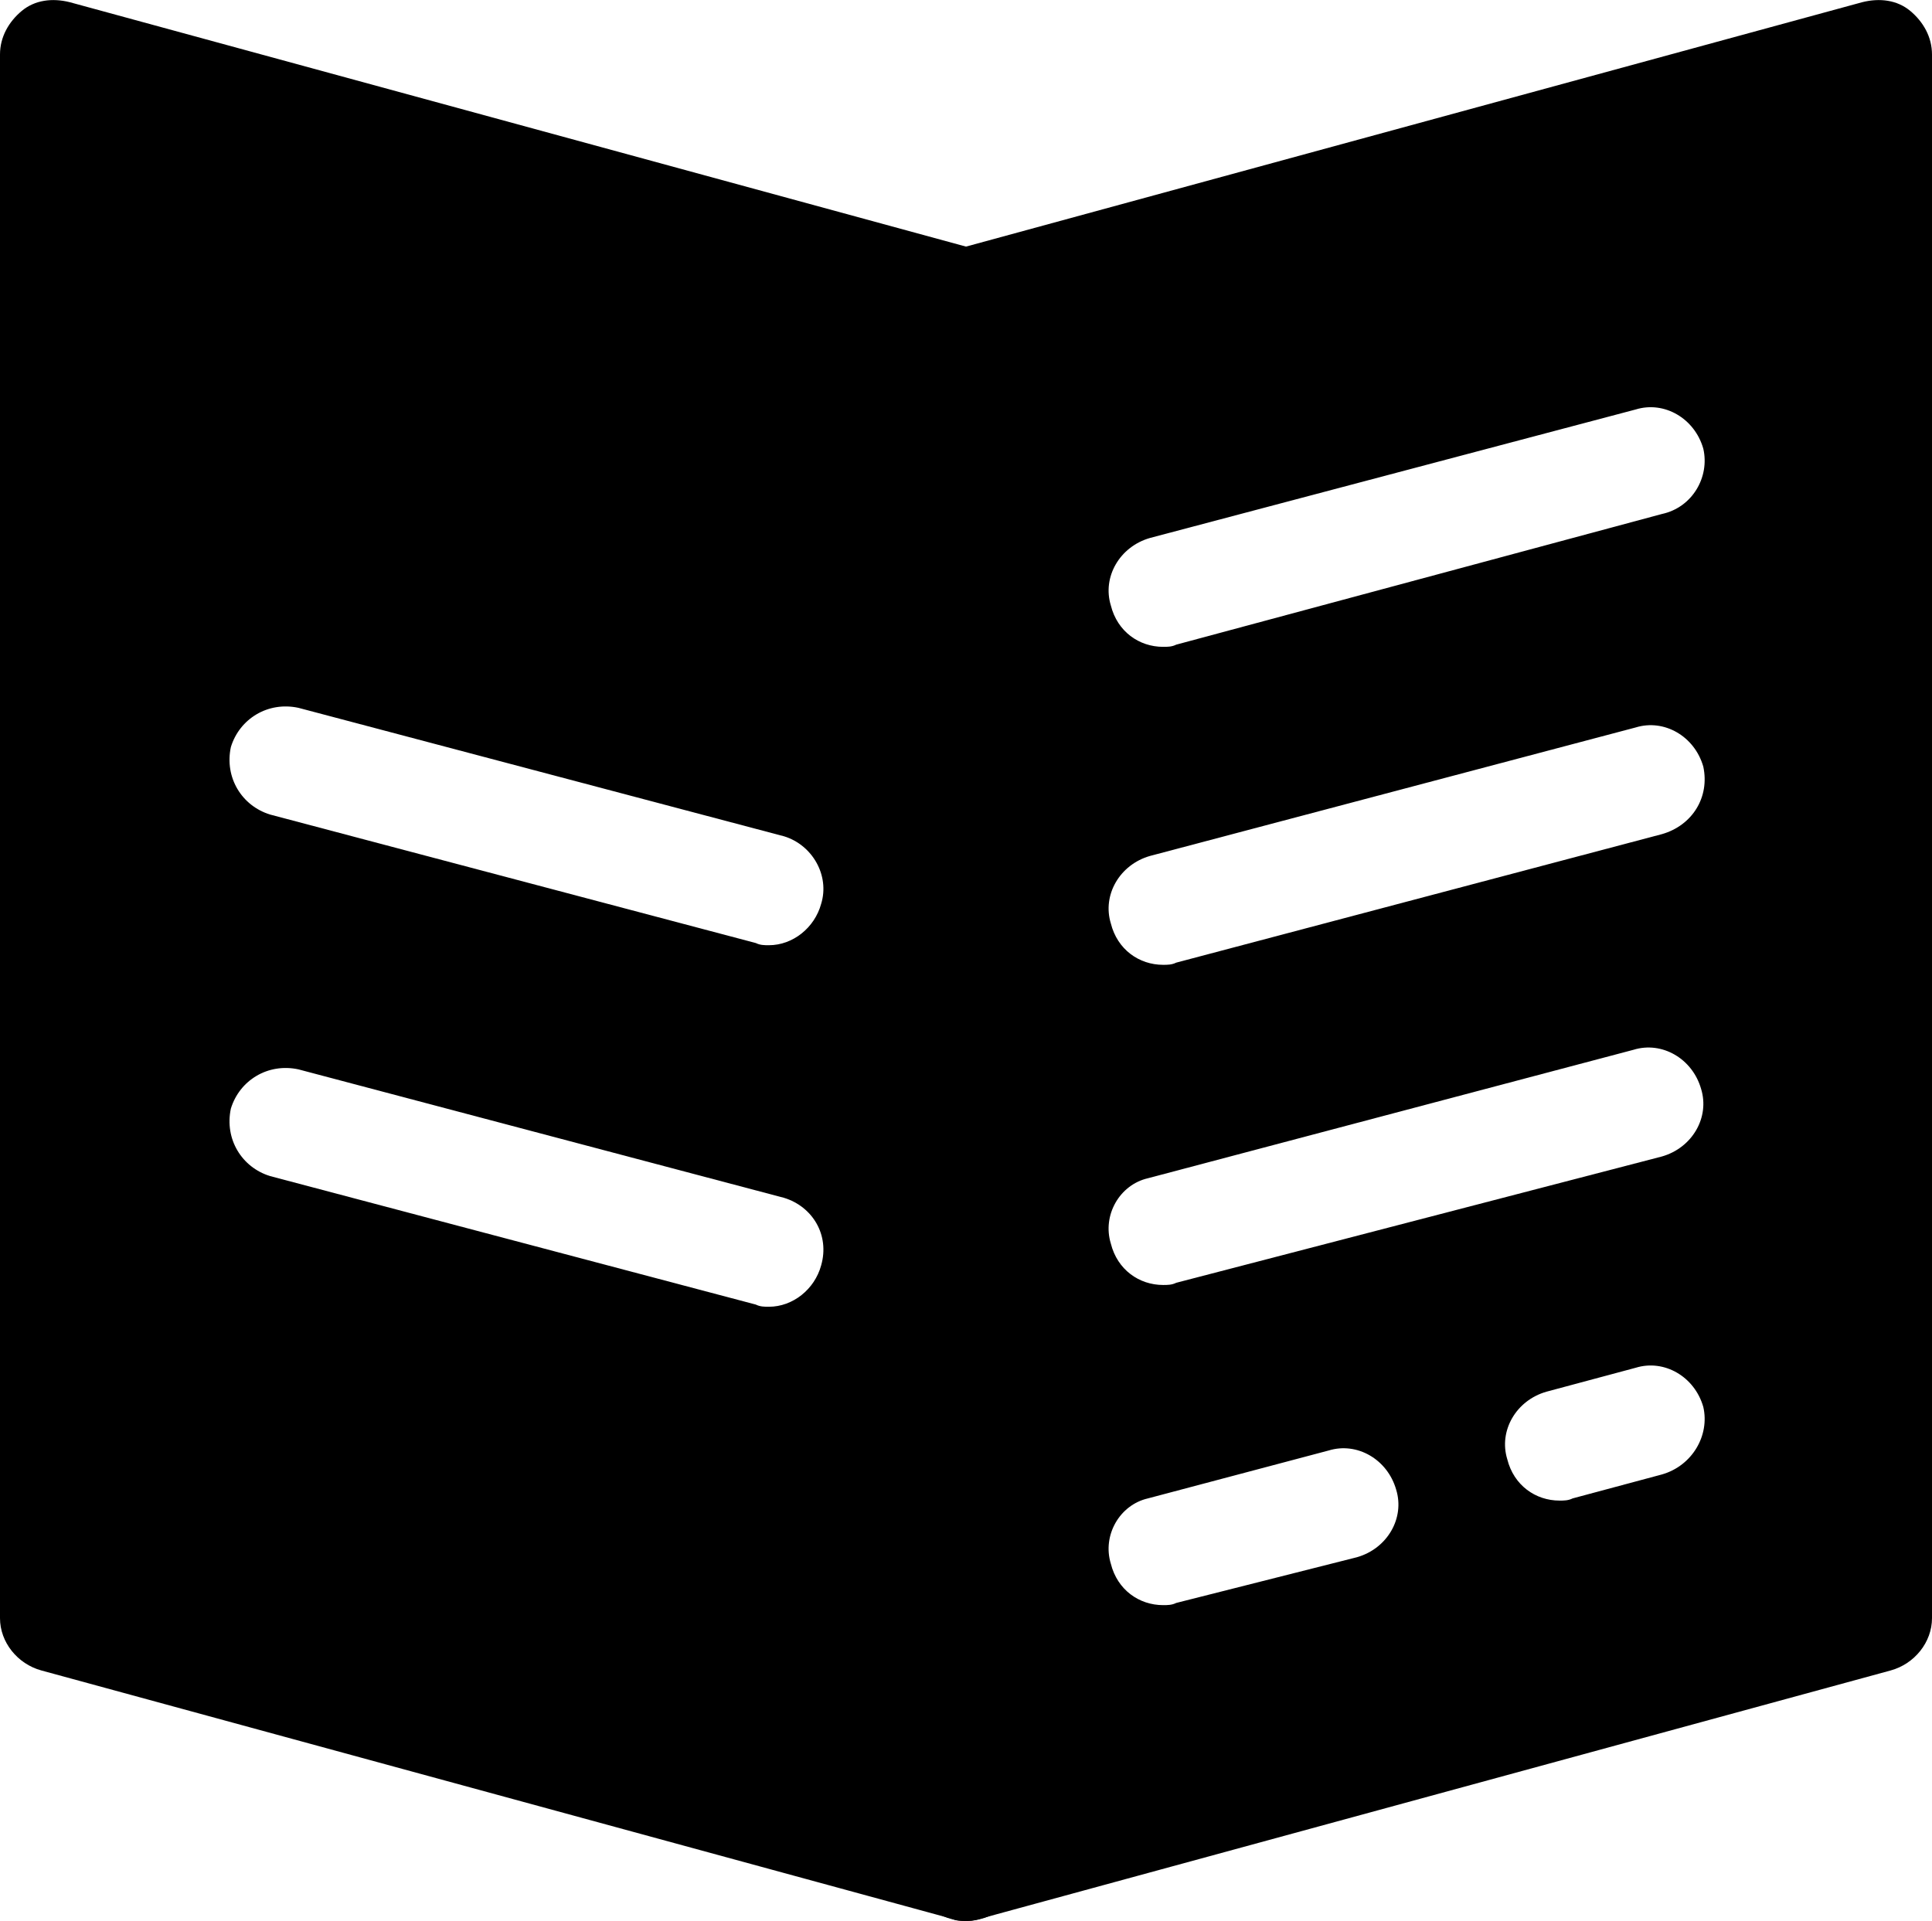
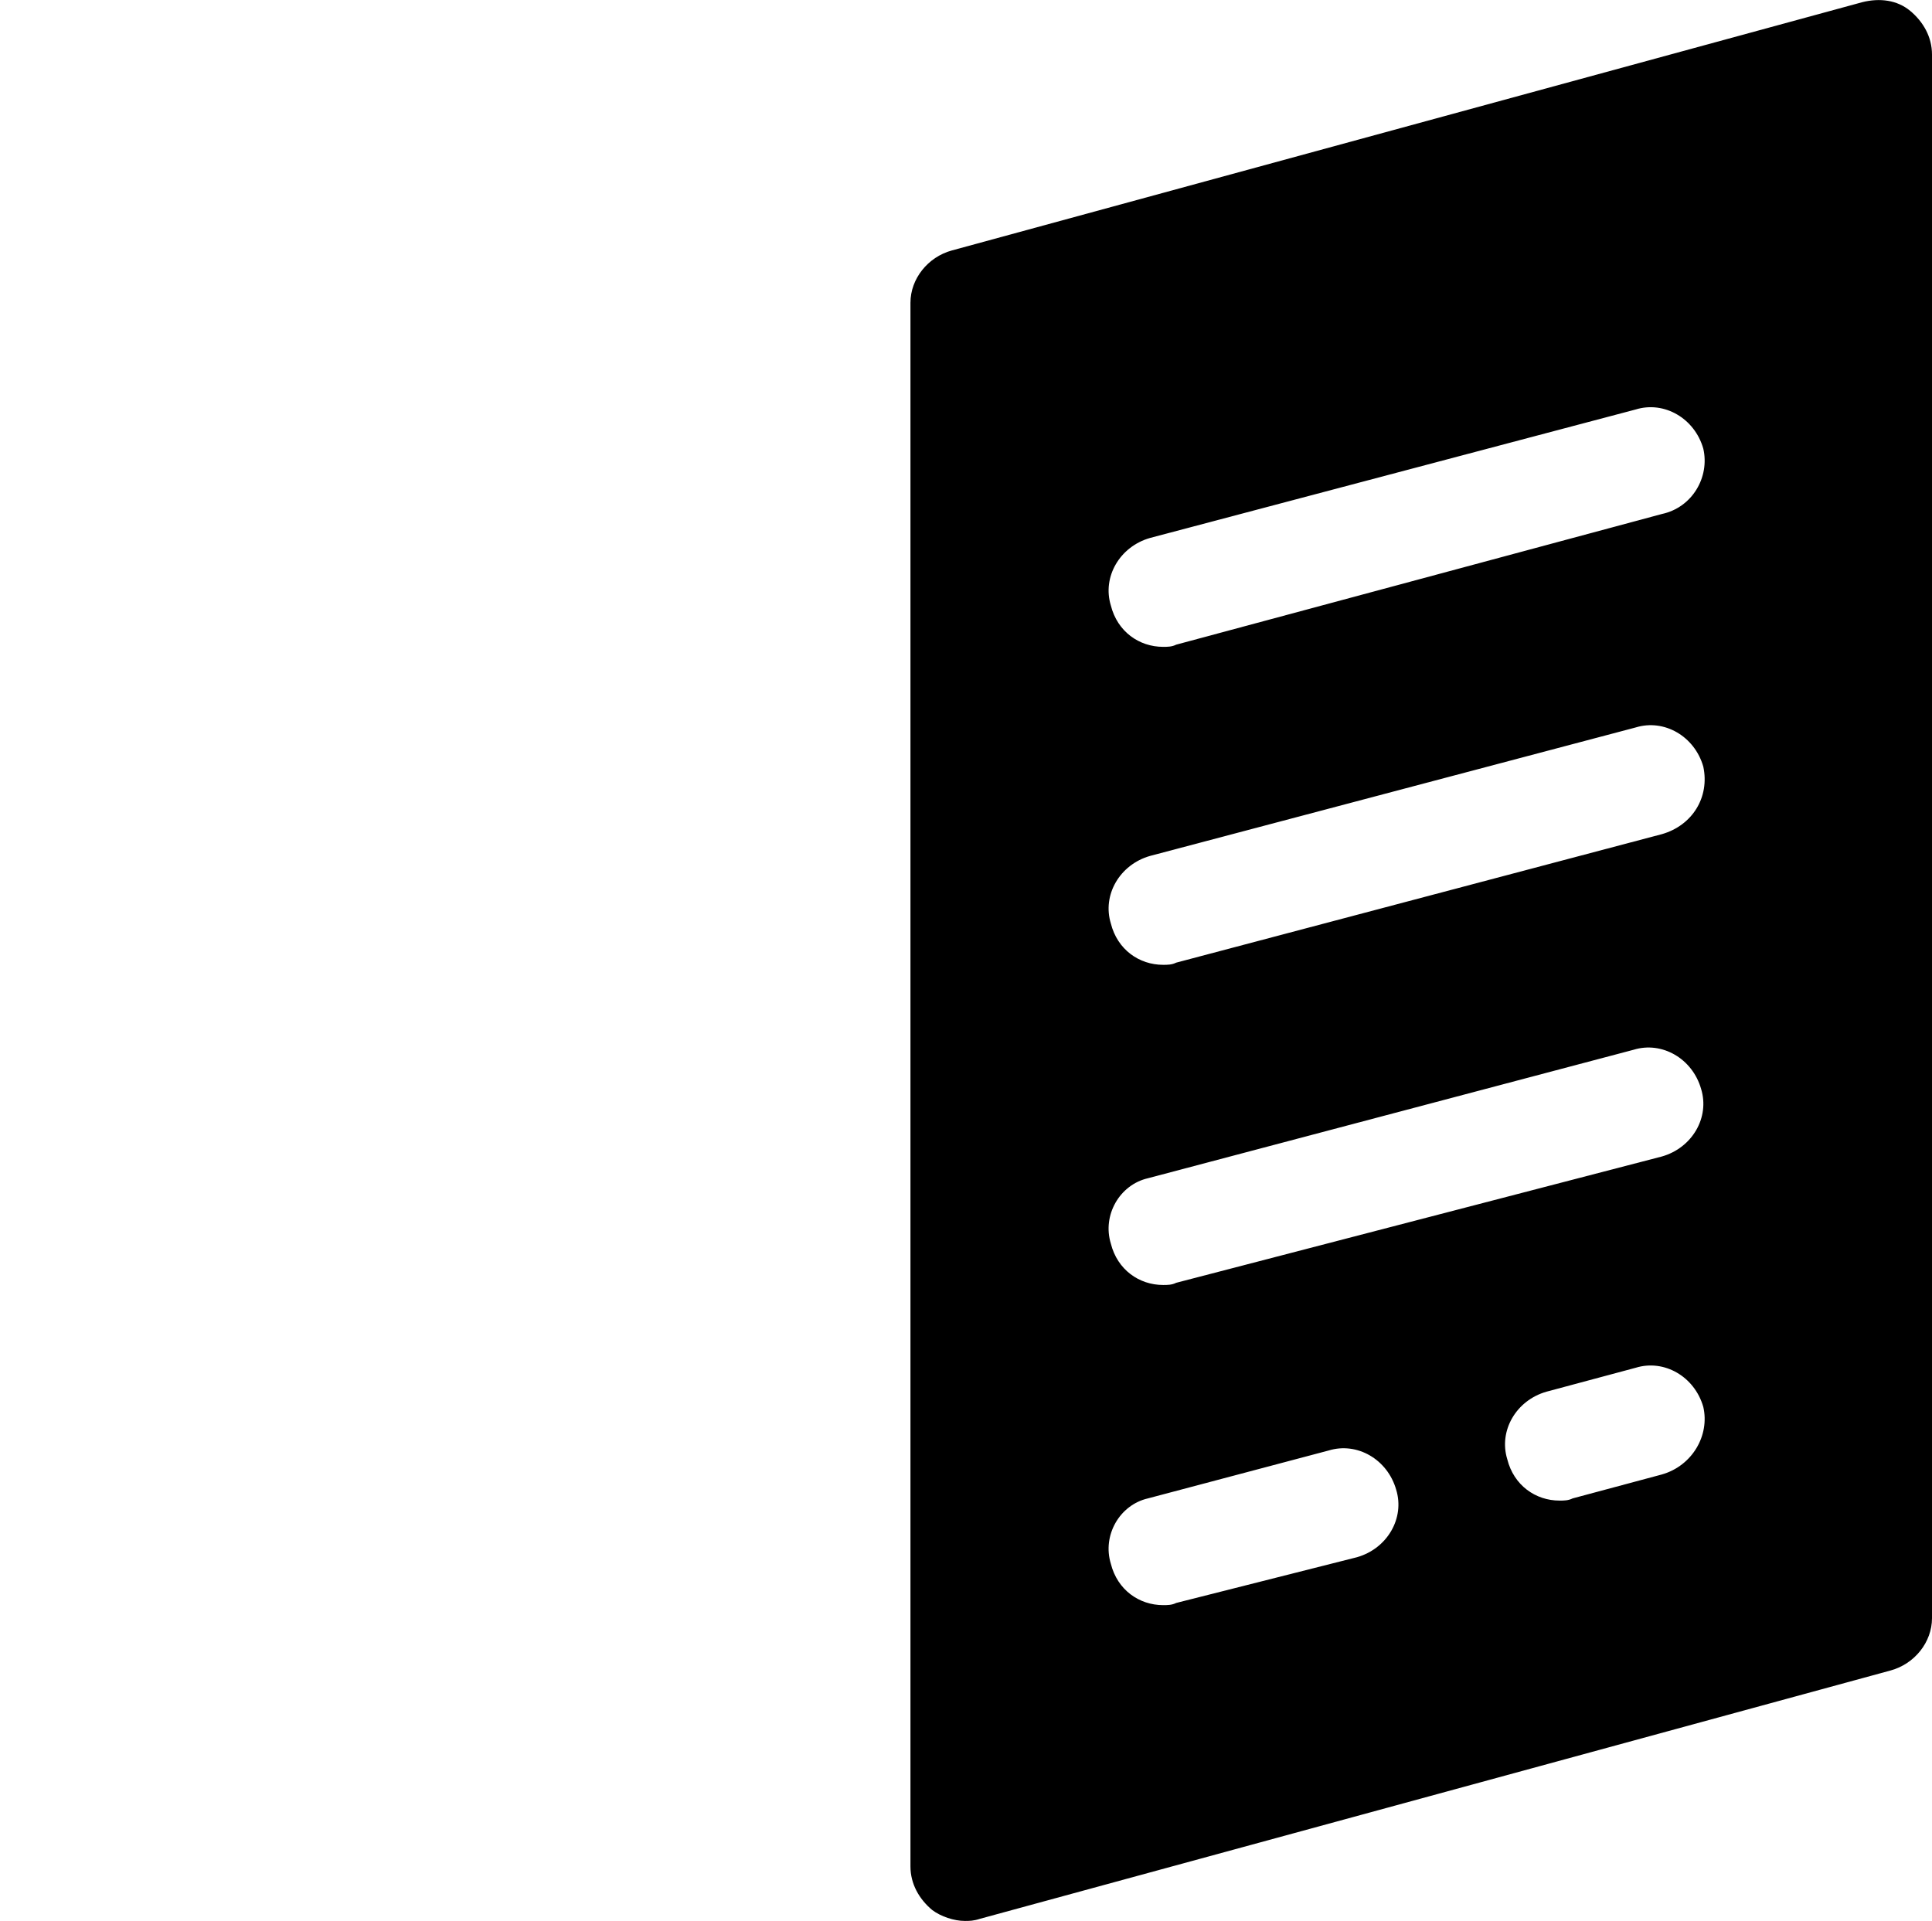
<svg xmlns="http://www.w3.org/2000/svg" version="1.1" id="Layer_1" x="0px" y="0px" viewBox="0 0 88.7 88.2" style="enable-background:new 0 0 88.7 88.2;" xml:space="preserve">
  <style type="text/css">
	.fill
		{
			fill:#000000;
		}

	.color
		{
			fill:#FFFFFF;
		}
</style>
  <path class="fill" d="M87.7,0.5c-0.6-0.5-1.4-0.6-2.2-0.4L43.7,11.5c-1.1,0.3-1.9,1.3-1.9,2.4v71.8c0,0.8,0.4,1.5,1,2   c0.4,0.3,1,0.5,1.5,0.5c0.2,0,0.4,0,0.7-0.1l41.8-11.4c1.1-0.3,1.9-1.3,1.9-2.4V2.5C88.7,1.7,88.3,1,87.7,0.5z M76.3,23.6L54,29.6   c-0.2,0.1-0.4,0.1-0.6,0.1c-1.1,0-2.1-0.7-2.4-1.9c-0.4-1.3,0.4-2.7,1.8-3.1l22.3-5.9c1.3-0.4,2.7,0.4,3.1,1.8   C78.5,21.9,77.7,23.3,76.3,23.6z M76.3,38.3L54,44.2c-0.2,0.1-0.4,0.1-0.6,0.1c-1.1,0-2.1-0.7-2.4-1.9c-0.4-1.3,0.4-2.7,1.8-3.1   l22.3-5.9c1.3-0.4,2.7,0.4,3.1,1.8C78.5,36.6,77.7,37.9,76.3,38.3z M52.7,54.1l22.3-5.9c1.3-0.4,2.7,0.4,3.1,1.8   c0.4,1.3-0.4,2.7-1.8,3.1L54,58.9C53.8,59,53.6,59,53.4,59c-1.1,0-2.1-0.7-2.4-1.9C50.6,55.8,51.4,54.4,52.7,54.1z M76.3,67.7   l-4.1,1.1c-0.2,0.1-0.4,0.1-0.6,0.1c-1.1,0-2.1-0.7-2.4-1.9c-0.4-1.3,0.4-2.7,1.8-3.1l4.1-1.1c1.3-0.4,2.7,0.4,3.1,1.8   C78.5,65.9,77.7,67.3,76.3,67.7z M52.7,68.8l8.3-2.2c1.3-0.4,2.7,0.4,3.1,1.8c0.4,1.3-0.4,2.7-1.8,3.1L54,73.6   c-0.2,0.1-0.4,0.1-0.6,0.1c-1.1,0-2.1-0.7-2.4-1.9C50.6,70.5,51.4,69.1,52.7,68.8z" />
-   <path class="fill" d="M45,11.5L3.2,0.1C2.4-0.1,1.6,0,1,0.5C0.4,1,0,1.7,0,2.5v71.8c0,1.1,0.8,2.1,1.9,2.4l41.8,11.4c0.2,0.1,0.4,0.1,0.7,0.1   c0.5,0,1.1-0.2,1.5-0.5c0.6-0.5,1-1.2,1-2V13.9C46.8,12.8,46.1,11.8,45,11.5z M37.7,41.5c-0.3,1.1-1.3,1.9-2.4,1.9   c-0.2,0-0.4,0-0.6-0.1l-22.3-5.9c-1.3-0.4-2.1-1.7-1.8-3.1c0.4-1.3,1.7-2.1,3.1-1.8L36,38.4C37.3,38.8,38.1,40.2,37.7,41.5z    M37.7,58.1c-0.3,1.1-1.3,1.9-2.4,1.9c-0.2,0-0.4,0-0.6-0.1l-22.3-5.9c-1.3-0.4-2.1-1.7-1.8-3.1c0.4-1.3,1.7-2.1,3.1-1.8L36,55   C37.3,55.4,38.1,56.7,37.7,58.1z" />
</svg>